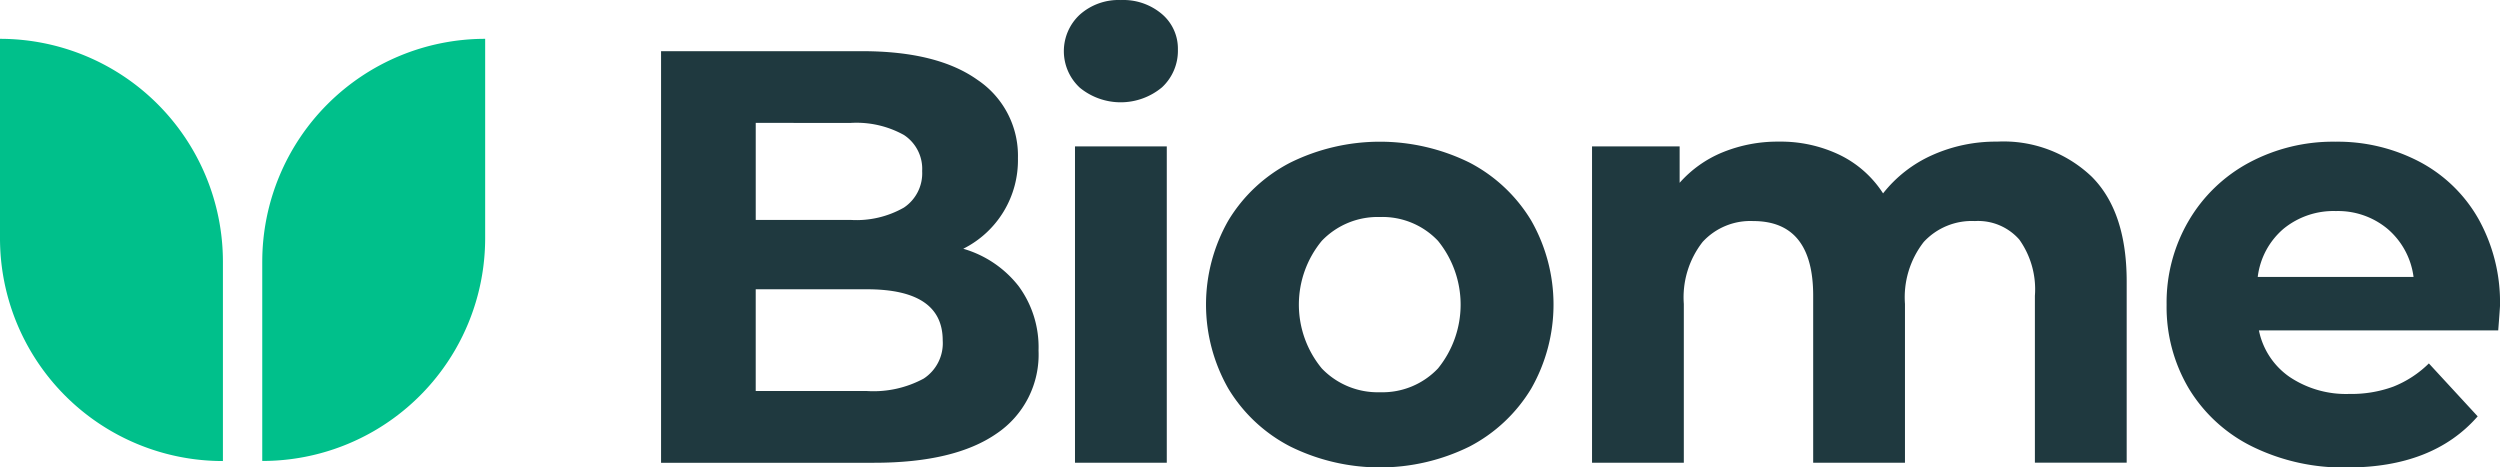
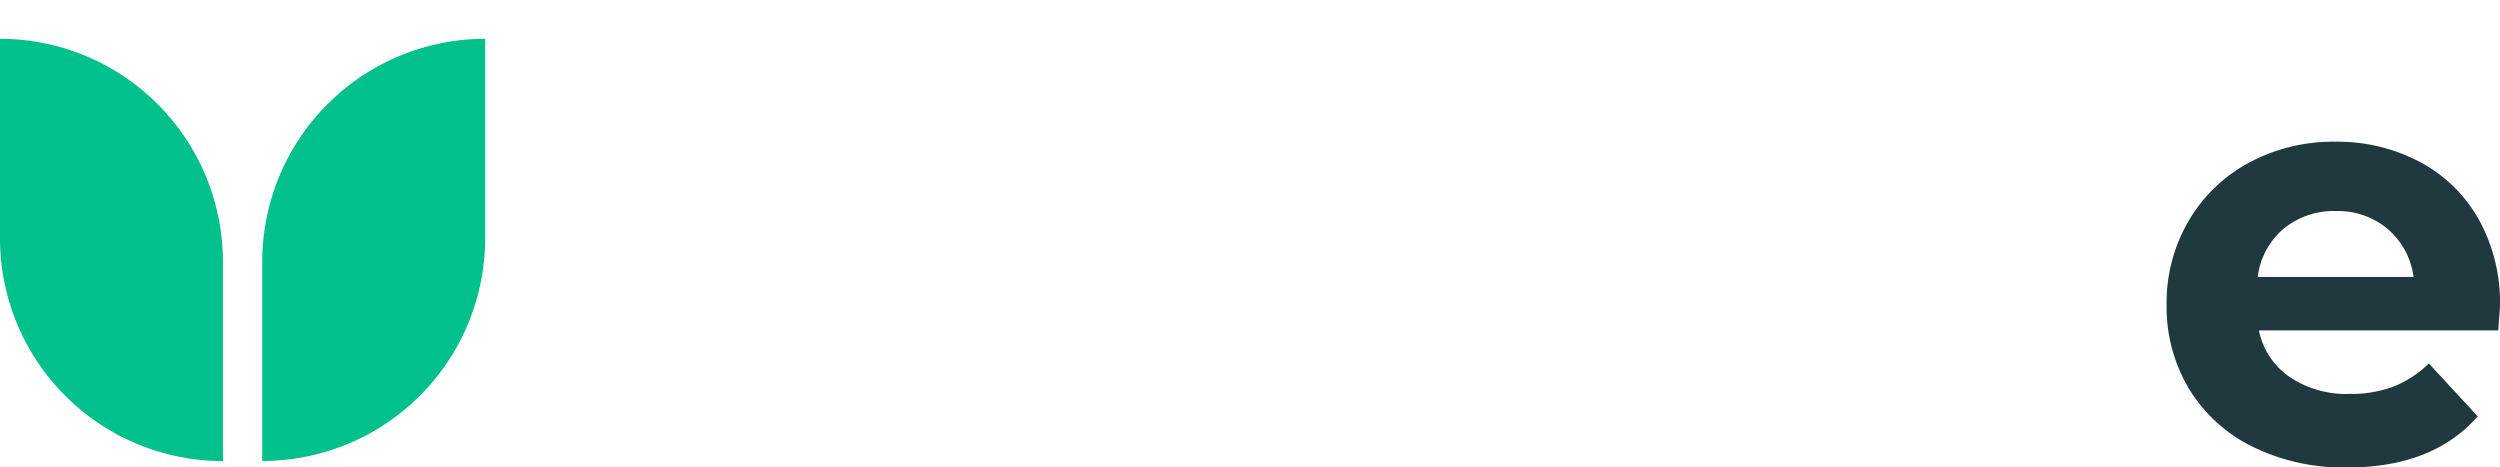
<svg xmlns="http://www.w3.org/2000/svg" width="171.592" height="32.083" viewBox="0 0 171.592 32.083">
  <g id="Group_1510" data-name="Group 1510" transform="translate(-1068 -33)">
    <path id="Path_275" data-name="Path 275" d="M244.042,275.333V261.655a15.3,15.3,0,0,1,15.3,15.3v13.679A15.291,15.291,0,0,1,244.042,275.333Zm18,1.617v13.679a15.291,15.291,0,0,0,15.3-15.3V261.655A15.3,15.3,0,0,0,262.043,276.95Z" transform="translate(823.958 -225.99)" fill="#00c08b" />
    <g id="Group_1509" data-name="Group 1509" transform="translate(1113.373 33)">
-       <path id="Path_270" data-name="Path 270" d="M358.6,277.572a7.066,7.066,0,0,1,1.372,4.419,6.529,6.529,0,0,1-2.885,5.71q-2.887,2-8.414,2H334.063v-28.25h13.8q5.166,0,7.931,1.978a6.259,6.259,0,0,1,2.764,5.368,6.793,6.793,0,0,1-3.753,6.215A7.442,7.442,0,0,1,358.6,277.572Zm-18.039-11.2v6.66h6.5a6.568,6.568,0,0,0,3.672-.847,2.827,2.827,0,0,0,1.251-2.5,2.78,2.78,0,0,0-1.251-2.482,6.7,6.7,0,0,0-3.672-.827Zm11.522,17.555a2.9,2.9,0,0,0,1.312-2.622q0-3.513-5.206-3.512H340.56v6.983h7.627A7.242,7.242,0,0,0,352.082,283.927Z" transform="translate(-334.063 -257.938)" fill="#1f393f" />
-       <path id="Path_271" data-name="Path 271" d="M392.927,260.124a3.417,3.417,0,0,1,0-5,3.994,3.994,0,0,1,2.825-1.009,4.091,4.091,0,0,1,2.825.967,3.107,3.107,0,0,1,1.09,2.423,3.426,3.426,0,0,1-1.09,2.6,4.427,4.427,0,0,1-5.65.02Zm-.323,4.036h6.3v21.712h-6.3Z" transform="translate(-364.193 -254.112)" fill="#1f393f" />
-       <path id="Path_272" data-name="Path 272" d="M418.026,295.363a10.661,10.661,0,0,1-4.258-3.975,11.627,11.627,0,0,1,0-11.543,10.66,10.66,0,0,1,4.258-3.975,13.9,13.9,0,0,1,12.289,0,10.7,10.7,0,0,1,4.237,3.975,11.628,11.628,0,0,1,0,11.543,10.7,10.7,0,0,1-4.237,3.975,13.9,13.9,0,0,1-12.289,0ZM428.156,290a6.949,6.949,0,0,0,0-8.758,5.244,5.244,0,0,0-3.975-1.635,5.31,5.31,0,0,0-4,1.635,6.879,6.879,0,0,0,0,8.758,5.312,5.312,0,0,0,4,1.634A5.246,5.246,0,0,0,428.156,290Z" transform="translate(-374.83 -264.712)" fill="#1f393f" />
-       <path id="Path_273" data-name="Path 273" d="M501.918,276.839q2.4,2.4,2.4,7.2v12.43h-6.3V285.011a5.889,5.889,0,0,0-1.07-3.855,3.762,3.762,0,0,0-3.047-1.271,4.488,4.488,0,0,0-3.51,1.432,6.174,6.174,0,0,0-1.291,4.257v10.9h-6.3V285.011q0-5.126-4.117-5.126a4.441,4.441,0,0,0-3.471,1.432,6.179,6.179,0,0,0-1.291,4.257v10.9h-6.3V274.76h6.013v2.5a7.958,7.958,0,0,1,2.966-2.1,9.975,9.975,0,0,1,3.854-.727,9.341,9.341,0,0,1,4.157.908,7.366,7.366,0,0,1,2.986,2.644,8.916,8.916,0,0,1,3.37-2.624,10.642,10.642,0,0,1,4.459-.928A8.758,8.758,0,0,1,501.918,276.839Z" transform="translate(-403.722 -264.712)" fill="#1f393f" />
      <path id="Path_274" data-name="Path 274" d="M572.786,287.391H556.361a5.108,5.108,0,0,0,2.1,3.189,6.949,6.949,0,0,0,4.116,1.17,8.326,8.326,0,0,0,3.007-.5,7.318,7.318,0,0,0,2.442-1.594l3.35,3.633q-3.068,3.51-8.96,3.51a14.173,14.173,0,0,1-6.5-1.432,10.511,10.511,0,0,1-4.358-3.975,10.954,10.954,0,0,1-1.533-5.772,11.089,11.089,0,0,1,1.513-5.75,10.6,10.6,0,0,1,4.157-4,12.22,12.22,0,0,1,5.912-1.432,12.1,12.1,0,0,1,5.771,1.373,10.016,10.016,0,0,1,4.056,3.934,11.735,11.735,0,0,1,1.474,5.953Q572.908,285.818,572.786,287.391Zm-14.73-6.981a5.154,5.154,0,0,0-1.776,3.309h10.694a5.209,5.209,0,0,0-1.775-3.29,5.314,5.314,0,0,0-3.551-1.231A5.419,5.419,0,0,0,558.056,280.41Z" transform="translate(-446.689 -264.712)" fill="#1f393f" />
    </g>
  </g>
</svg>